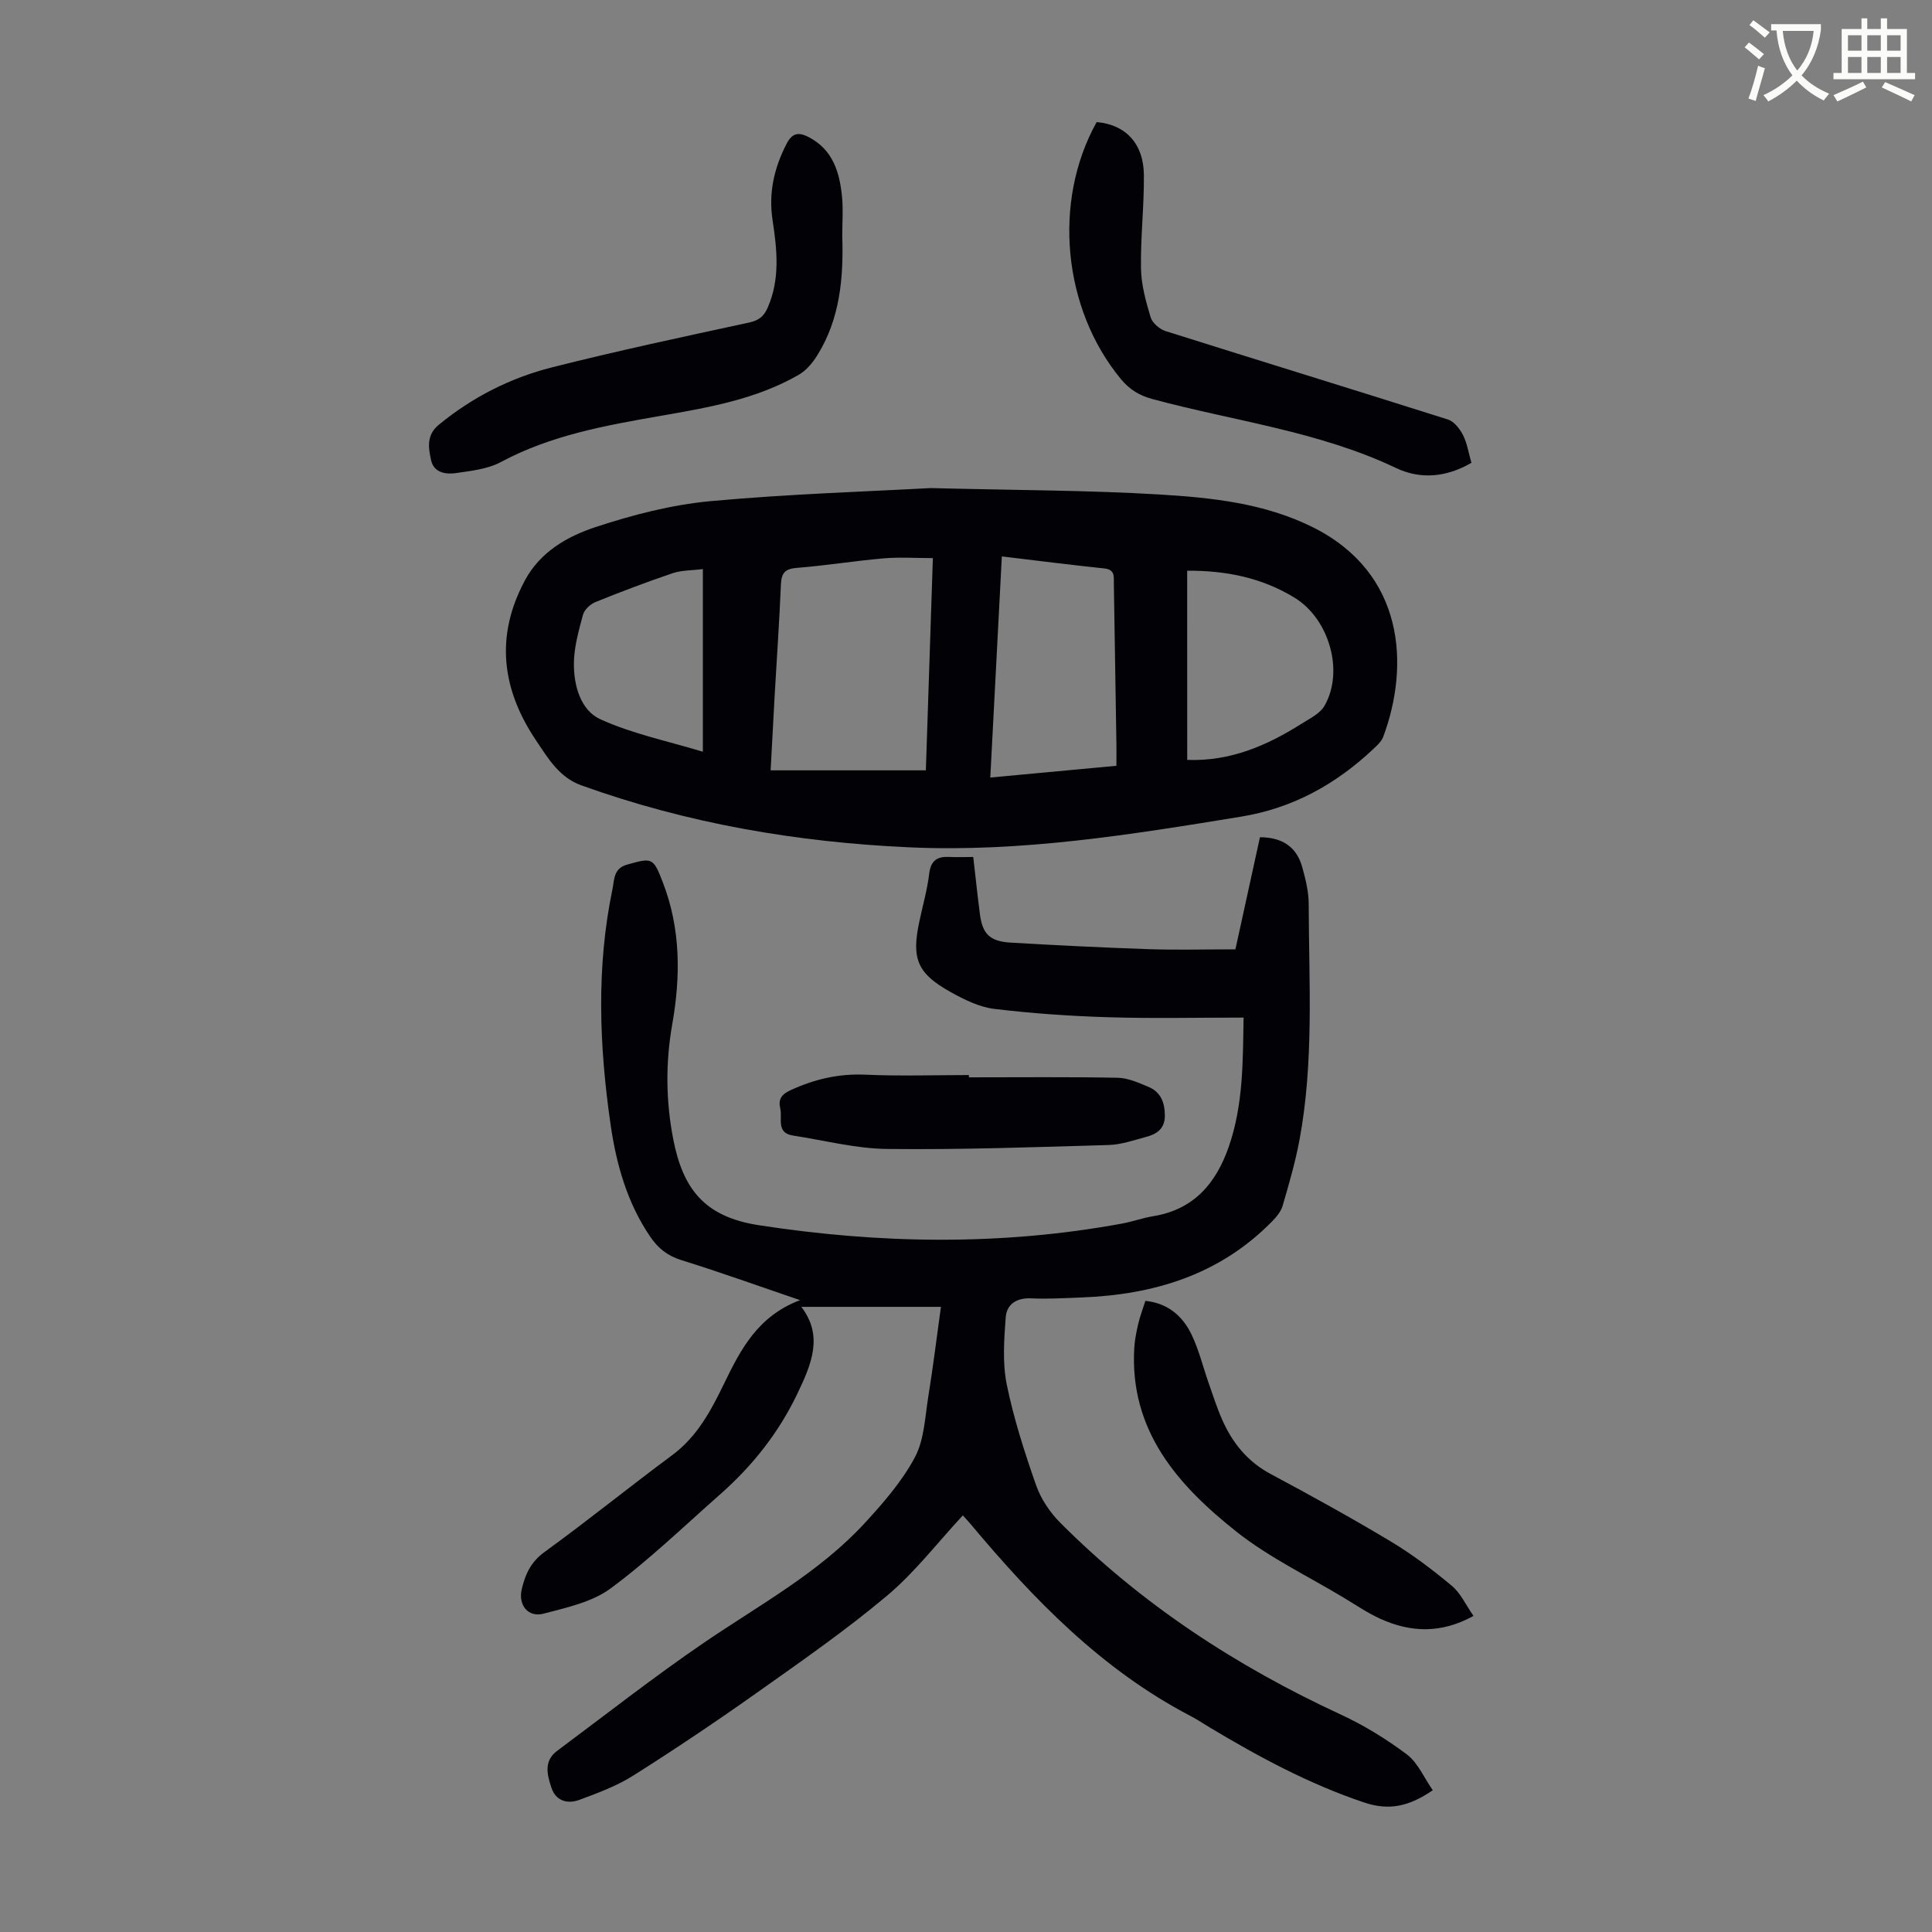
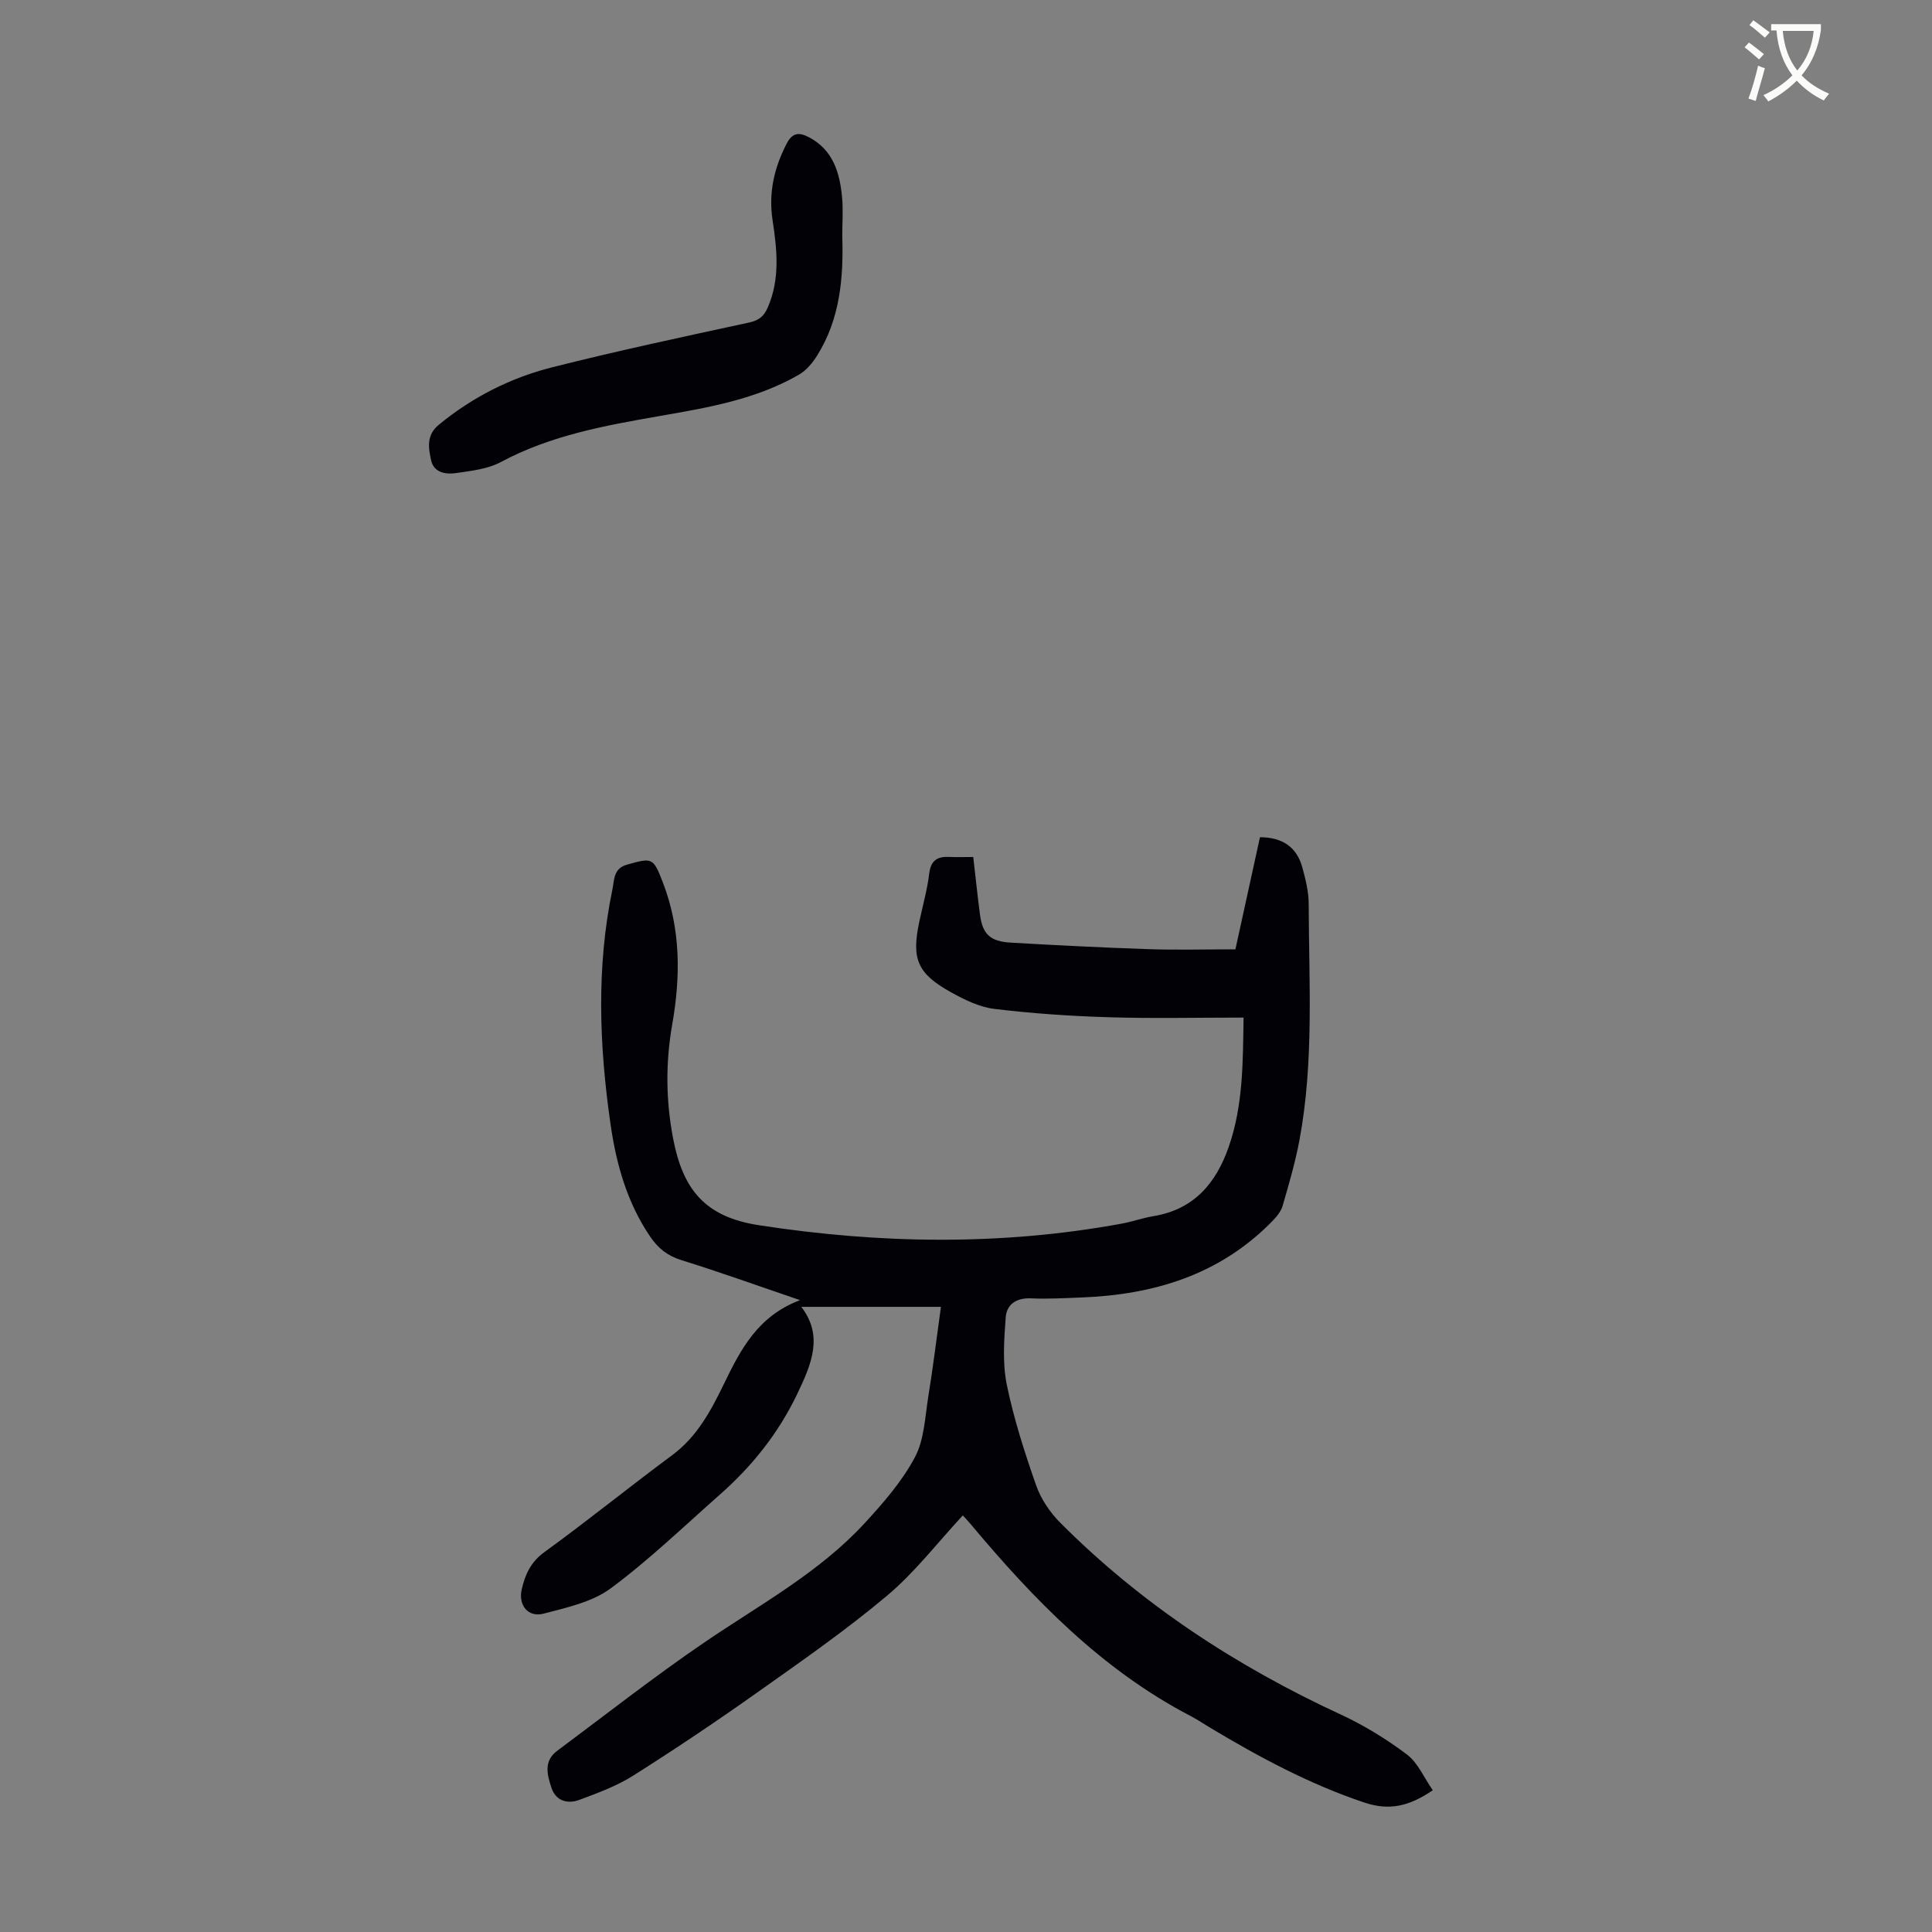
<svg xmlns="http://www.w3.org/2000/svg" enable-background="new 0 0 400 400" viewBox="0 0 400 400">
  <rect x="0" y="0" width="400" height="400" fill="#808080" stroke="none" />
  <path d="m362.1 8.8c1.1.8 2.1 1.6 3.1 2.4l-1 1.1c-1.3-1.1-2.3-2-3-2.5zm1.9 4.8c.5.2.9.4 1.4.5-.6 2.3-1.3 4.5-1.9 6.8l-1.5-.5c.8-2.1 1.4-4.3 2-6.8zm-1-9.4c1.3.9 2.4 1.8 3.4 2.5l-1 1.1c-1.4-1.2-2.4-2.1-3.2-2.6zm3.7 2.2v-1.4h10.3v1.2c-.5 3.6-1.8 6.8-4 9.4 1.5 1.6 3.4 2.8 5.7 3.8-.3.4-.7.8-1.1 1.4-2.3-1.1-4.1-2.5-5.6-4.1-1.6 1.6-3.6 3.1-5.9 4.3-.3-.5-.7-.9-1-1.3 2.4-1.1 4.4-2.5 6-4.1-1.9-2.5-3-5.6-3.3-9.3h-1.1zm8.8 0h-6.4c.3 3.3 1.3 6 3 8.2 2-2.3 3.1-5.1 3.4-8.2z" fill="#fbfcfa" />
-   <path d="m385.3 3.8h1.3v2.2h2.8v-2.2h1.3v2.2h4.1v9.1h1.7v1.3h-16.9v-1.3h1.7v-9.1h4.1v-2.2zm.4 13.1.7 1.2c-1.8.9-3.8 1.9-6 2.9-.2-.4-.5-.8-.8-1.3 2.3-1 4.3-1.9 6.1-2.8zm-3.1-6.4h2.8v-3.2h-2.8zm0 4.6h2.8v-3.3h-2.8zm4-4.6h2.8v-3.2h-2.8zm0 4.6h2.8v-3.3h-2.8zm3.7 1.9c2.1.9 4.1 1.8 6.1 2.7l-.7 1.3c-2.2-1.1-4.2-2-6.1-2.9zm3.2-9.7h-2.8v3.2h2.8zm-2.8 7.8h2.8v-3.3h-2.8z" fill="#fbfcfa" />
  <g fill="#010106">
    <path d="m296.64 370.65c-4.92 3.36-9.04 4.27-14.19 2.54-11.34-3.8-21.72-9.39-31.89-15.48-1.34-.8-2.65-1.69-4.03-2.41-18.45-9.61-32.55-24.19-45.68-39.88-.56-.67-1.17-1.29-1.51-1.67-5.27 5.67-9.95 11.81-15.72 16.65-8.63 7.24-17.93 13.7-27.14 20.22-8.3 5.88-16.76 11.55-25.36 16.99-3.43 2.17-7.36 3.62-11.19 5.04-2.41.89-4.84.24-5.75-2.49-.88-2.63-1.68-5.54 1.15-7.65 10.13-7.54 20.08-15.36 30.51-22.47 11.45-7.81 23.77-14.43 33.27-24.78 3.84-4.18 7.68-8.6 10.31-13.55 1.95-3.66 2.09-8.34 2.78-12.61.97-5.94 1.69-11.92 2.61-18.53-9.81 0-19.27 0-28.91 0 4.6 5.99 2.15 11.8-.85 18.05-3.91 8.15-9.33 14.93-16.01 20.82-7.46 6.58-14.65 13.53-22.61 19.42-3.84 2.84-9.1 3.97-13.89 5.23-3.21.84-5.28-1.77-4.52-5.05.71-3.04 1.85-5.64 4.7-7.7 8.97-6.5 17.57-13.49 26.47-20.08 5.18-3.84 8.05-9.29 10.71-14.77 3.47-7.16 7.02-14.02 15.74-17.31-8.75-2.98-16.62-5.82-24.59-8.29-2.9-.9-4.84-2.5-6.46-4.89-4.76-7.03-6.99-14.95-8.18-23.2-2.34-16.25-2.98-32.53.4-48.73.39-1.86.16-4.25 2.99-5.05 5.25-1.48 5.44-1.51 7.45 3.71 3.7 9.6 3.68 19.44 1.92 29.41-1.39 7.9-1.32 15.78.21 23.68 2.01 10.39 6.52 16.13 17.75 17.85 25.09 3.86 50.09 4.26 75.11-.33 2.2-.4 4.32-1.18 6.52-1.54 8.38-1.36 12.99-6.77 15.63-14.34 3.07-8.81 2.92-17.94 3.08-26.78-9.62 0-18.78.21-27.93-.07-7.91-.24-15.84-.78-23.69-1.73-3.1-.38-6.2-1.91-9-3.47-6.97-3.87-8.17-6.91-6.5-14.67.7-3.28 1.63-6.53 2.03-9.85.33-2.78 1.7-3.6 4.2-3.47 1.54.08 3.08.01 4.92.01.46 3.96.87 7.94 1.39 11.91.54 4.05 2.08 5.57 6.36 5.82 9.49.55 18.98 1.03 28.48 1.35 5.8.2 11.61.04 18.05.04 1.58-7.21 3.33-15.23 5.08-23.21 4.66.01 7.62 2.04 8.77 6.24.68 2.47 1.32 5.05 1.32 7.58.05 16.32 1.11 32.7-1.91 48.88-.86 4.6-2.18 9.12-3.49 13.62-.35 1.2-1.3 2.32-2.21 3.25-10.84 11.04-24.45 15.15-39.47 15.72-3.47.13-6.94.34-10.4.18-3.04-.14-5.05 1.24-5.25 3.95-.34 4.62-.69 9.43.22 13.9 1.45 7.09 3.69 14.04 6.09 20.89.99 2.81 2.85 5.57 4.97 7.7 16.85 16.91 36.5 29.74 58.12 39.74 4.82 2.23 9.44 5.08 13.69 8.27 2.27 1.74 3.51 4.78 5.33 7.39z" />
-     <path d="m192.65 101.05c18.19.46 32.75.45 47.25 1.32 10.9.65 21.9 1.79 31.93 6.8 18.92 9.45 20.09 28.5 14.55 43.39-.37.98-1.3 1.81-2.1 2.56-7.76 7.29-16.66 12.22-27.34 13.96-22.75 3.72-45.5 7.4-68.67 6.35-23.24-1.05-45.97-4.93-67.93-12.84-4.56-1.64-6.85-5.57-9.32-9.24-7.13-10.58-8.56-21.61-2.34-33.19 3.2-5.95 8.8-9.11 14.64-11.04 7.68-2.53 15.72-4.61 23.75-5.36 16.34-1.5 32.78-2 45.58-2.71zm-.96 58.44c.47-14.32.95-28.67 1.45-43.94-3.59 0-6.9-.23-10.18.05-6 .52-11.96 1.5-17.97 1.97-2.44.19-3.21 1.04-3.31 3.42-.32 7.7-.86 15.38-1.3 23.08-.28 4.98-.53 9.96-.83 15.42zm39.45-.94c0-1.69.02-3.12 0-4.54-.17-11.06-.35-22.13-.53-33.19-.02-1.43.27-2.89-1.97-3.13-6.98-.73-13.94-1.62-21.22-2.49-.8 15.32-1.58 30.4-2.39 45.78 9.11-.84 17.54-1.63 26.11-2.43zm14.66-1.22c9 .33 16.57-3 23.74-7.53 1.68-1.06 3.75-2.06 4.67-3.65 4.14-7.18.96-18.03-6.18-22.4-6.78-4.15-14.19-5.64-22.24-5.59.01 13.03.01 25.93.01 39.17zm-100.28-1.69c0-12.8 0-25.1 0-37.82-2.33.3-4.4.23-6.24.85-5.39 1.83-10.71 3.84-15.99 5.98-1.07.43-2.31 1.58-2.59 2.63-.89 3.31-1.86 6.72-1.88 10.1-.03 4.58 1.38 9.69 5.53 11.56 6.62 3 13.92 4.5 21.17 6.7z" />
    <path d="m174.38 48.76c.28 8.7-.43 17.24-5.2 24.85-.95 1.52-2.24 3.07-3.75 3.95-8.87 5.13-18.8 6.82-28.73 8.55-11.33 1.98-22.63 3.99-32.98 9.54-2.74 1.47-6.17 1.84-9.34 2.3-2.1.3-4.57-.08-5.13-2.68-.55-2.54-1.01-5.18 1.59-7.32 6.95-5.71 14.82-9.71 23.43-11.89 13.52-3.42 27.17-6.33 40.81-9.28 2.03-.44 3.07-1.28 3.86-3.08 2.6-5.94 1.94-12.02 1.01-18.14-.86-5.63.33-10.84 2.94-15.86 1.2-2.3 2.6-2.33 4.59-1.29 4.98 2.62 6.35 7.27 6.85 12.3.27 2.67.05 5.37.05 8.05z" />
-     <path d="m304.64 95.82c-5.19 3.02-10.56 3.48-15.62 1.07-16.02-7.62-33.56-9.71-50.42-14.27-2.73-.74-4.73-1.96-6.54-4.15-12.01-14.52-14.18-36.76-5.01-53.19 5.94.49 9.72 4.41 9.78 10.93.06 6.47-.71 12.94-.6 19.4.06 3.38 1.01 6.82 2 10.09.36 1.18 1.86 2.46 3.1 2.85 19.47 6.15 38.99 12.13 58.46 18.31 1.28.41 2.46 1.94 3.12 3.24.84 1.65 1.12 3.6 1.73 5.72z" />
-     <path d="m305.07 334.56c-6.81 3.74-13.06 3.4-19.27.6-2.63-1.19-5.06-2.84-7.54-4.34-7.46-4.5-15.46-8.32-22.24-13.68-12.14-9.62-22.2-20.93-21.18-38.1.1-1.66.44-3.32.82-4.95.35-1.51.91-2.97 1.48-4.76 4.64.48 7.69 3.12 9.54 6.94 1.54 3.19 2.38 6.71 3.56 10.08.89 2.53 1.7 5.09 2.78 7.54 2.12 4.81 5.23 8.7 10.03 11.27 8.37 4.48 16.7 9.07 24.84 13.95 4.47 2.68 8.69 5.87 12.7 9.22 1.84 1.54 2.92 4 4.48 6.23z" />
-     <path d="m200.6 223.05c10.27 0 20.55-.11 30.81.09 2.14.04 4.32 1.03 6.36 1.88 2.57 1.07 3.4 3.27 3.4 5.98 0 2.66-1.63 3.78-3.8 4.36-2.57.69-5.19 1.62-7.8 1.7-15.29.45-30.59.99-45.88.82-6.5-.07-12.99-1.78-19.48-2.77-3.58-.55-2.19-3.51-2.66-5.57-.44-1.9.18-2.93 2.09-3.81 4.96-2.29 9.97-3.47 15.5-3.23 7.14.32 14.31.08 21.46.08z" />
  </g>
</svg>